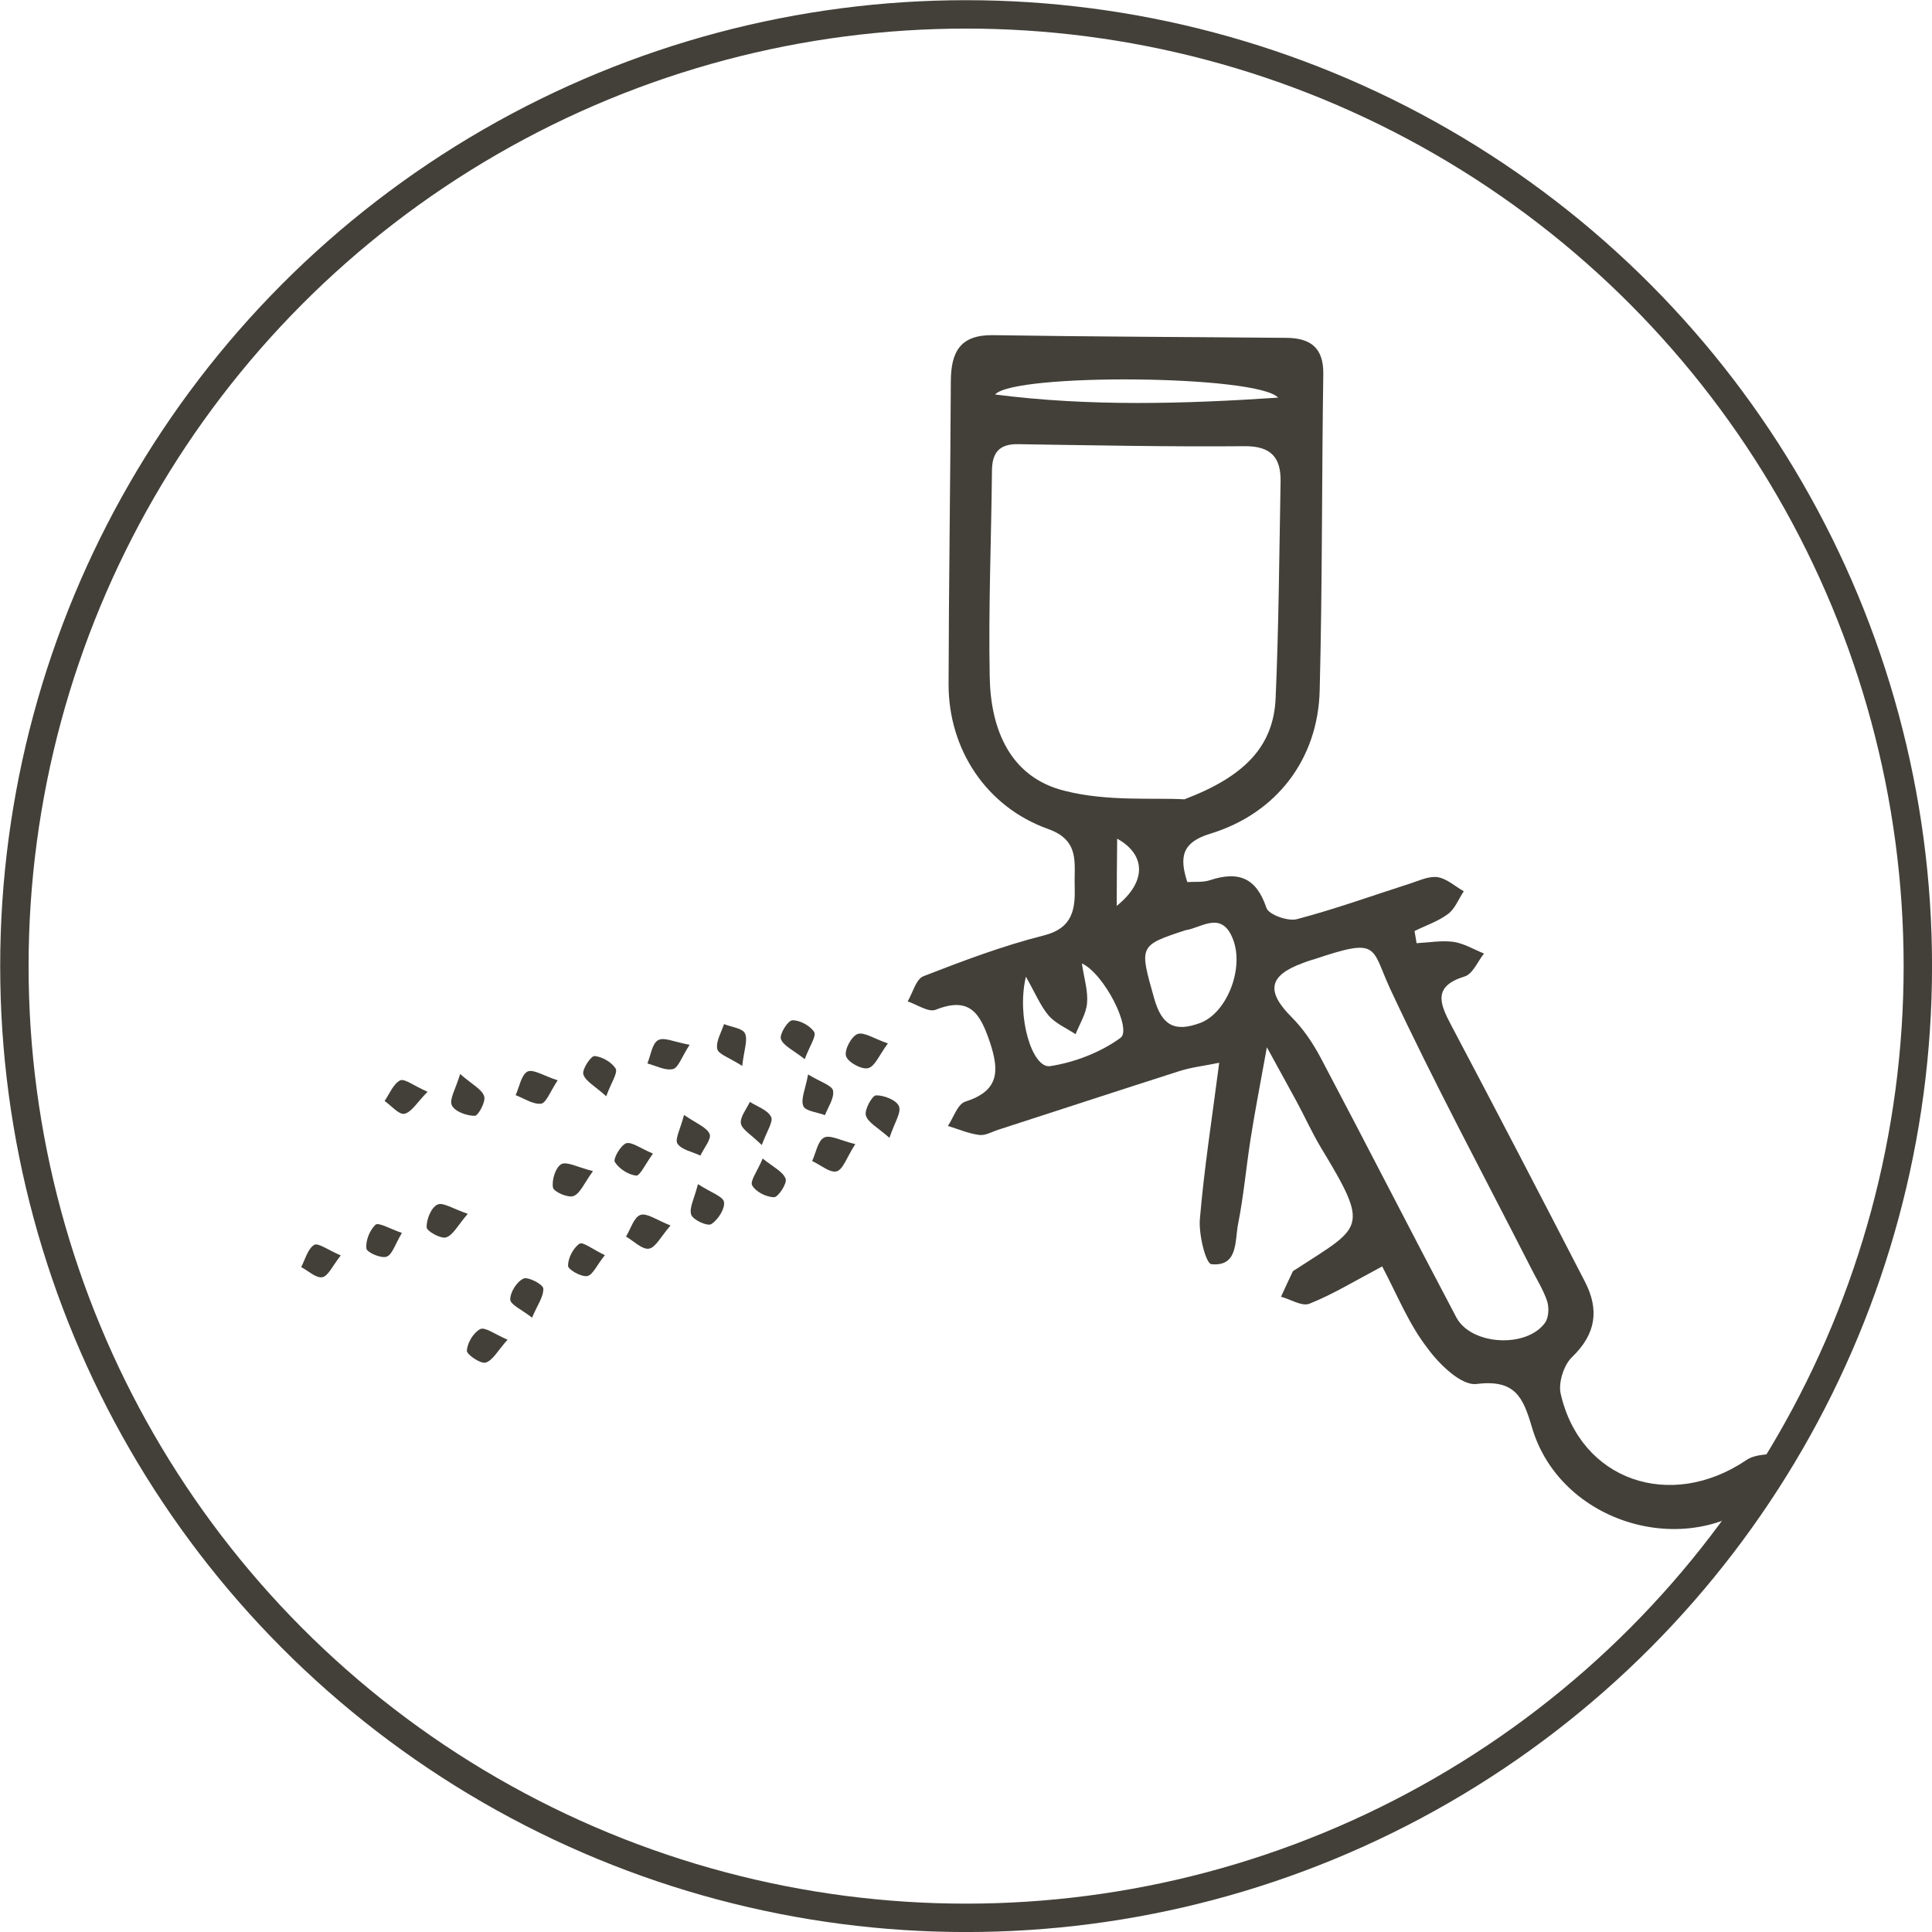
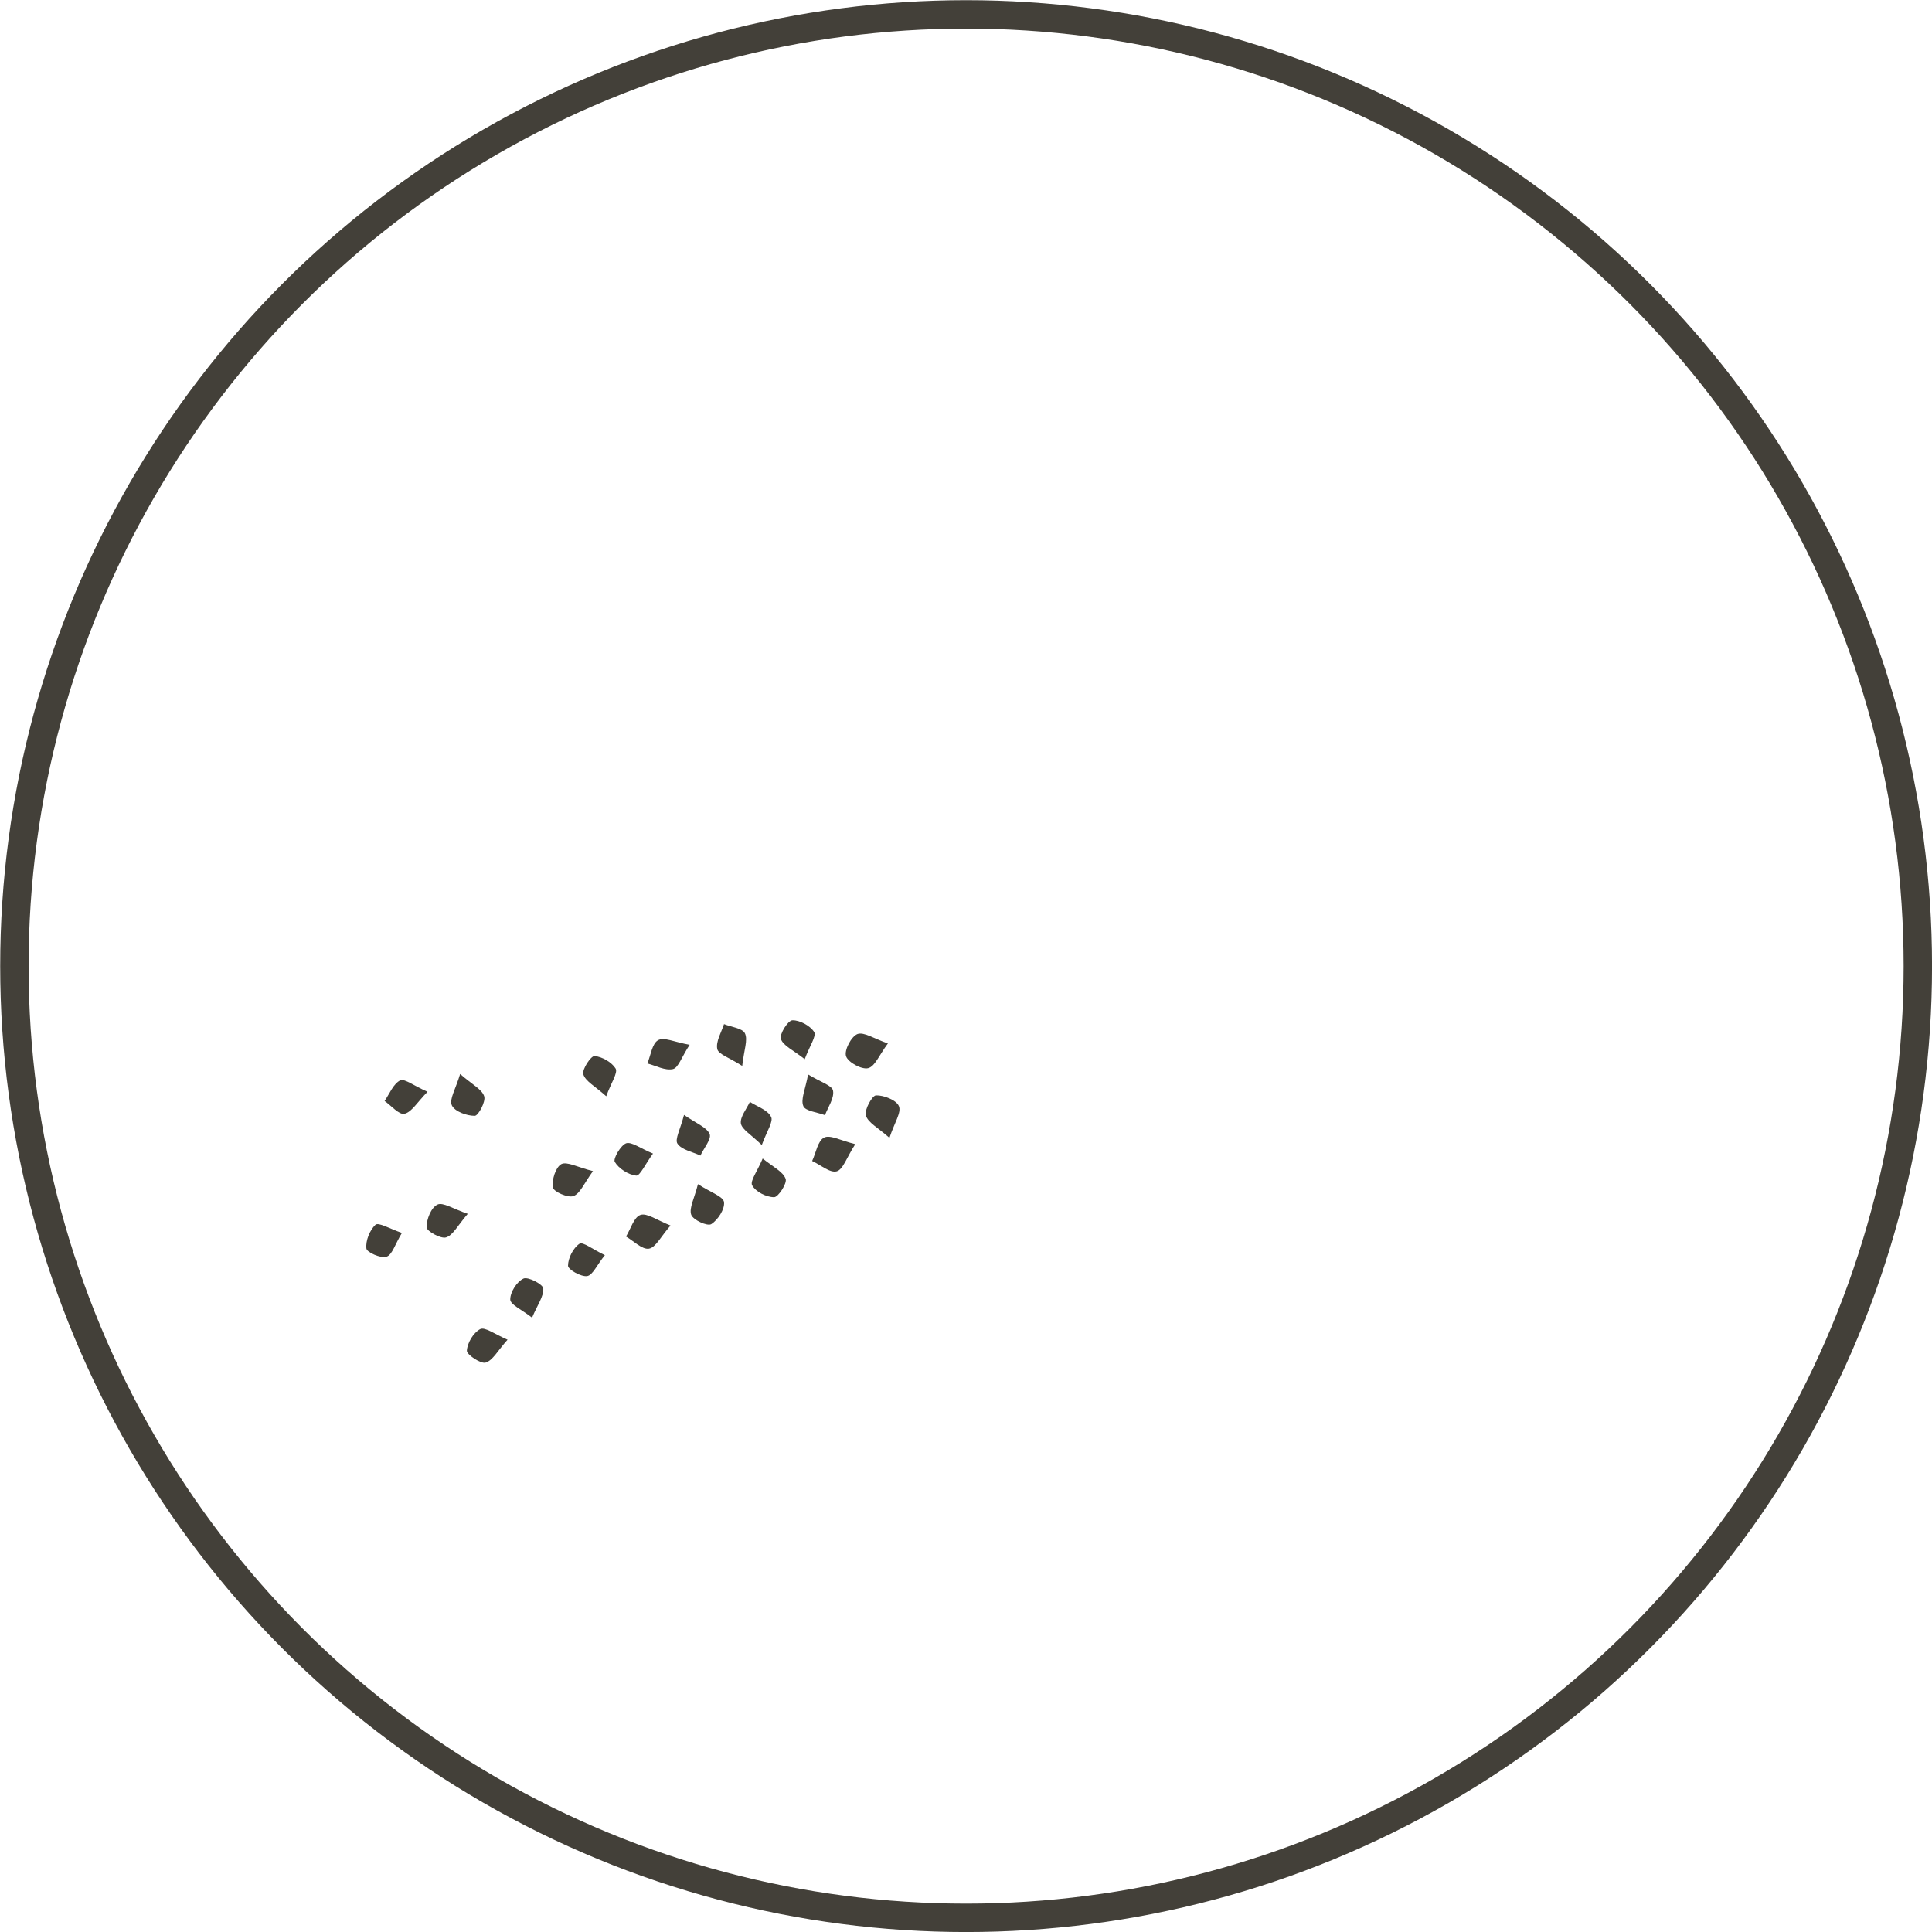
<svg xmlns="http://www.w3.org/2000/svg" version="1.1" id="Layer_1" x="0px" y="0px" viewBox="0 0 859.5 859.5" style="enable-background:new 0 0 859.5 859.5;" xml:space="preserve">
  <path style="fill:#434039;" d="M380.5,509c-3.8,5.8-5.4,11.3-8.3,12.1c-3,0.8-7.2-2.9-10.9-4.6c1.7-3.6,2.5-9,5.3-10.4  C369.2,504.7,374,507.4,380.5,509" />
  <path style="fill:#434039;" d="M395,464.2c-3.8,5.1-5.8,10.3-8.8,11c-2.9,0.7-8.9-2.6-9.8-5.3c-0.9-2.7,2.3-8.8,5.1-9.9  C384.4,459,388.9,462.1,395,464.2" />
  <path style="fill:#434039;" d="M263.8,521c-4,5.5-5.7,10-8.7,11.1c-2.4,0.9-8.8-1.9-9.1-3.8c-0.6-3.4,1.2-9,3.7-10.4  C252.2,516.6,257,519.3,263.8,521" />
  <path style="fill:#434039;" d="M208.1,540c-4.5,5.2-6.6,9.6-9.7,10.5c-2.3,0.7-8.6-2.8-8.6-4.5c-0.1-3.5,2-8.8,4.8-10.1  C197,534.7,201.6,537.8,208.1,540" />
  <path style="fill:#434039;" d="M204.7,477.8c5.4,4.7,9.7,6.8,10.7,9.9c0.8,2.3-2.6,8.7-4.2,8.7c-3.6,0-8.9-1.9-10.2-4.7  C199.8,489.1,202.7,484.5,204.7,477.8" />
-   <path style="fill:#434039;" d="M248.1,480.6c-3.4,5.1-5.1,10.1-7.4,10.4c-3.5,0.4-7.5-2.3-11.3-3.8c1.7-3.7,2.5-9.1,5.3-10.5  C237.3,475.5,242,478.7,248.1,480.6" />
  <path style="fill:#434039;" d="M395.7,506.2c-5.2-4.6-9.6-6.8-10.5-10c-0.7-2.5,2.8-8.8,4.5-8.9c3.5-0.1,9.1,2.1,10.2,4.8  C401.1,494.9,397.9,499.5,395.7,506.2" />
  <path style="fill:#434039;" d="M298.3,545.2c-4.3,4.9-6.6,9.8-9.6,10.3s-6.8-3.4-10.2-5.4c2.1-3.4,3.5-8.6,6.4-9.6  C287.8,539.5,292.2,542.8,298.3,545.2" />
  <path style="fill:#434039;" d="M190.2,485.7c-4.7,4.8-7.1,9.1-10.3,9.8c-2.4,0.5-5.8-3.6-8.8-5.7c2.2-3.2,3.9-7.7,7-9.2  C180.1,479.8,184.2,483.1,190.2,485.7" />
  <path style="fill:#434039;" d="M306.8,464.8c-3.6,5.5-5,10.2-7.4,10.8c-3.5,0.8-7.6-1.5-11.4-2.5c1.5-3.6,2.1-8.8,4.7-10.3  C295.3,461.2,300,463.6,306.8,464.8" />
  <path style="fill:#434039;" d="M304.3,496c5.5,3.8,10.1,5.5,11.4,8.5c0.9,2.2-2.6,6.3-4.1,9.6c-3.5-1.7-8.3-2.5-10.2-5.3  C300.1,506.9,302.7,502.3,304.3,496" />
  <path style="fill:#434039;" d="M359.5,478c5.6,3.4,10.7,4.9,11.1,7.2c0.6,3.3-2.2,7.3-3.6,10.9c-3.4-1.3-8.7-1.8-9.6-4  C356.1,489.1,358.3,484.6,359.5,478" />
  <path style="fill:#434039;" d="M310.5,526.8c5.7,3.7,11.3,5.5,11.6,8c0.4,3.1-2.7,7.9-5.7,9.8c-1.7,1-8-1.8-8.9-4.2  C306.5,537.4,308.9,533.2,310.5,526.8" />
  <path style="fill:#434039;" d="M358,471.2c-5.2-4.1-9.6-6-10.6-9c-0.7-2.1,3.1-8.2,5.1-8.3c3.3-0.1,7.9,2.4,9.7,5.2  C363.3,460.9,360.2,465.3,358,471.2" />
  <path style="fill:#434039;" d="M178.8,548.5c-3.1,5.1-4.3,9.8-6.9,10.6c-2.5,0.8-8.8-2-8.9-3.7c-0.4-3.5,1.5-8.1,4-10.5  C168.3,543.6,173.3,546.6,178.8,548.5" />
  <path style="fill:#434039;" d="M290.5,513.2c-3.5,4.8-5.8,10-7.5,9.8c-3.5-0.4-7.7-3.1-9.5-6.1c-0.8-1.4,2.6-7.4,5.1-8.3  C281.1,507.9,284.9,510.9,290.5,513.2" />
  <path style="fill:#434039;" d="M338.9,509.4c-4.8-4.7-8.8-6.9-9.3-9.6c-0.4-2.9,2.5-6.4,4-9.6c3.3,2.1,7.9,3.6,9.4,6.6  C344.2,498.8,341.2,503.1,338.9,509.4" />
  <path style="fill:#434039;" d="M236.7,586.2c-4.6-3.6-9.7-5.8-9.7-8.1c0-3.3,2.9-7.9,5.9-9.3c2-0.9,8.6,2.5,8.8,4.4  C241.9,576.8,239.1,580.5,236.7,586.2" />
  <path style="fill:#434039;" d="M225.8,596c-4.4,4.9-6.6,9.3-9.8,10.2c-2.2,0.6-8.4-3.6-8.3-5.3c0.2-3.5,2.9-8,5.9-9.6  C215.7,590.2,220,593.5,225.8,596" />
  <path style="fill:#434039;" d="M269.7,487.7c-5.1-4.6-9.3-6.7-10.2-9.8c-0.6-2.2,3.4-8.2,5-8.1c3.4,0.3,7.7,2.8,9.4,5.6  C274.9,477.4,271.9,481.6,269.7,487.7" />
  <path style="fill:#434039;" d="M330.2,474.2c-5.8-3.7-10.6-5.2-11.1-7.5c-0.7-3.4,1.8-7.4,3-11.1c3.2,1.3,8.2,1.8,9.3,4.1  C332.8,462.6,331,467,330.2,474.2" />
-   <path style="fill:#434039;" d="M151.6,558.5c-3.7,4.7-5.6,9.2-8.2,9.7c-2.8,0.5-6.2-2.8-9.4-4.5c1.8-3.5,2.9-8.1,5.8-9.9  C141.6,552.8,146.1,556.2,151.6,558.5" />
  <path style="fill:#434039;" d="M339.3,515.4c4.7,3.8,9,5.8,10.2,9c0.8,2-3.3,8.2-5.1,8.2c-3.5,0-8.2-2.4-9.8-5.3  C333.6,525.4,337,520.9,339.3,515.4" />
  <path style="fill:#434039;" d="M269.1,558.4c-3.6,4.4-5.4,8.9-7.9,9.3c-2.7,0.4-8.5-2.9-8.5-4.6c0-3.4,2.3-7.9,5.1-9.8  C259.3,552.3,263.8,555.9,269.1,558.4" />
  <circle style="fill:none;stroke:#434039;stroke-width:12.634;" cx="429.8" cy="429.8" r="423.4" />
-   <path style="fill:#434039;" d="M496.8,403c13.6-10.9,12.8-22.9,0.2-29.9C496.9,383.9,496.8,393.4,496.8,403 M481.3,428.6  c1,6.8,2.8,12.3,2.3,17.7c-0.4,4.7-3.3,9.2-5.1,13.8c-4-2.7-8.8-4.7-11.9-8.2c-3.6-4.2-5.8-9.6-10.2-17.4c-4.3,18,2.9,41,10.8,39.8  c10.9-1.7,22.4-6.1,31.3-12.6C503.7,457.9,491.3,433.2,481.3,428.6 M568.6,176.9c-9.1-10.1-117.4-11-125.9-1.4  C484.6,180.9,526.6,179.7,568.6,176.9 M527.5,413.8c-21.1,6.9-20.6,7-14,30.5c3.4,11.9,9.1,15,20.4,10.8  c11.5-4.2,19.6-23.5,14.8-36.8C543.7,404.6,534.4,412.9,527.5,413.8 M584.5,426.8c0.6-0.2-2.3,0.6-5.1,1.7  c-15.1,5.6-16.2,12.6-4.7,24.1c5.1,5.1,9.4,11.5,12.8,17.9c20.3,38.4,40.1,77.2,60.4,115.6c6.6,12.4,31.3,13.8,39.5,2.3  c1.6-2.3,1.8-6.7,0.9-9.5c-1.7-5.1-4.7-9.8-7.1-14.6c-21.1-41.4-43.1-82.3-62.7-124.3C609.8,421.2,613.9,416.9,584.5,426.8   M526.9,355.6c26.6-10.1,39.7-23.4,40.6-45.1c1.4-32,1.6-64.2,2.2-96.2c0.2-10.7-4.2-15.9-16-15.8c-33.6,0.3-67.3-0.4-100.9-0.9  c-8.4-0.1-11.4,3.9-11.5,11.7c-0.3,30.6-1.6,61.2-1,91.8c0.4,23.3,9,44.7,33.3,50.7C492.7,356.7,513.5,354.8,526.9,355.6   M614.9,563.4c-12.4,6.6-22.1,12.5-32.4,16.6c-3.3,1.3-8.4-2-12.6-3.1c1.7-3.7,3.4-7.5,5.2-11.2c0.2-0.4,0.8-0.6,1.2-0.9  c29.7-19.3,33.4-17.9,11.5-54c-4.1-6.8-7.3-14-11.1-21c-3.5-6.5-7.1-12.9-13.1-23.9c-2.9,16.2-5.3,28.3-7.2,40.5  c-2,12.7-3.1,25.5-5.6,38.1c-1.5,7.5,0.1,19.1-11.9,17.9c-2.5-0.3-5.7-13.3-5.1-20.1c1.9-22.5,5.4-44.8,8.6-69.5  c-6.8,1.4-12.4,2-17.7,3.7c-26.9,8.6-53.7,17.4-80.6,26.1c-2.8,0.9-5.8,2.7-8.5,2.3c-4.7-0.6-9.3-2.6-13.9-4  c2.5-3.7,4.3-9.7,7.7-10.8c14.8-4.7,15.4-13.2,11-26.4c-4.3-12.7-8.8-20.6-24.1-14.5c-3.2,1.3-8.3-2.3-12.5-3.7  c2.3-3.9,3.7-9.9,7-11.2c17.5-6.8,35.2-13.5,53.4-18.1c13.3-3.3,14.2-12,13.9-22.2c-0.3-9.9,2.5-20.1-11.8-25.2  c-27.5-9.8-44.3-35.4-44.3-64.3c0.1-45,0.8-90,1-135c0.1-12.9,4.1-20.6,18.8-20.4c43.5,0.7,87.1,0.8,130.6,1.2  c10.6,0.1,16.5,4.4,16.3,16.2c-0.7,46.8-0.4,93.7-1.6,140.5c-0.7,30.7-19.2,54.9-48.7,63.9c-12.4,3.8-13.9,10.1-10.2,21.5  c3.4-0.2,6.9,0.2,10-0.8c12.7-4.2,20.7-1.2,25.2,12.3c1,3,9.6,6.1,13.6,5c16.7-4.4,33.1-10.3,49.6-15.6c4.2-1.3,8.8-3.6,12.8-3.1  c4.2,0.6,7.9,4.1,11.8,6.3c-2.3,3.4-3.9,7.8-7,10.1c-4.4,3.3-9.9,5.1-14.9,7.6c0.3,1.8,0.6,3.6,0.9,5.4c5.5-0.3,11.1-1.3,16.4-0.6  c4.7,0.7,9.1,3.4,13.6,5.2c-2.8,3.5-5,9.1-8.6,10.2c-14.1,4.3-11.2,11.9-6.1,21.5c20.1,38,39.9,76.1,59.6,114.3  c6.4,12.4,5,23.2-5.7,33.5c-3.7,3.5-6.2,11.4-5.1,16.3c8.8,38.7,48.9,52.4,82.7,29.5c4.3-2.9,10.9-2.3,16.5-3.3  c-1.7,5.4-1.9,12.4-5.4,16.1c-32,33.4-93.4,17.8-106.6-27.4c-4-13.7-7.7-21.3-24.7-19.2c-6.7,0.8-16.6-8.8-21.8-16  C626.7,589,621.5,575.9,614.9,563.4" />
</svg>